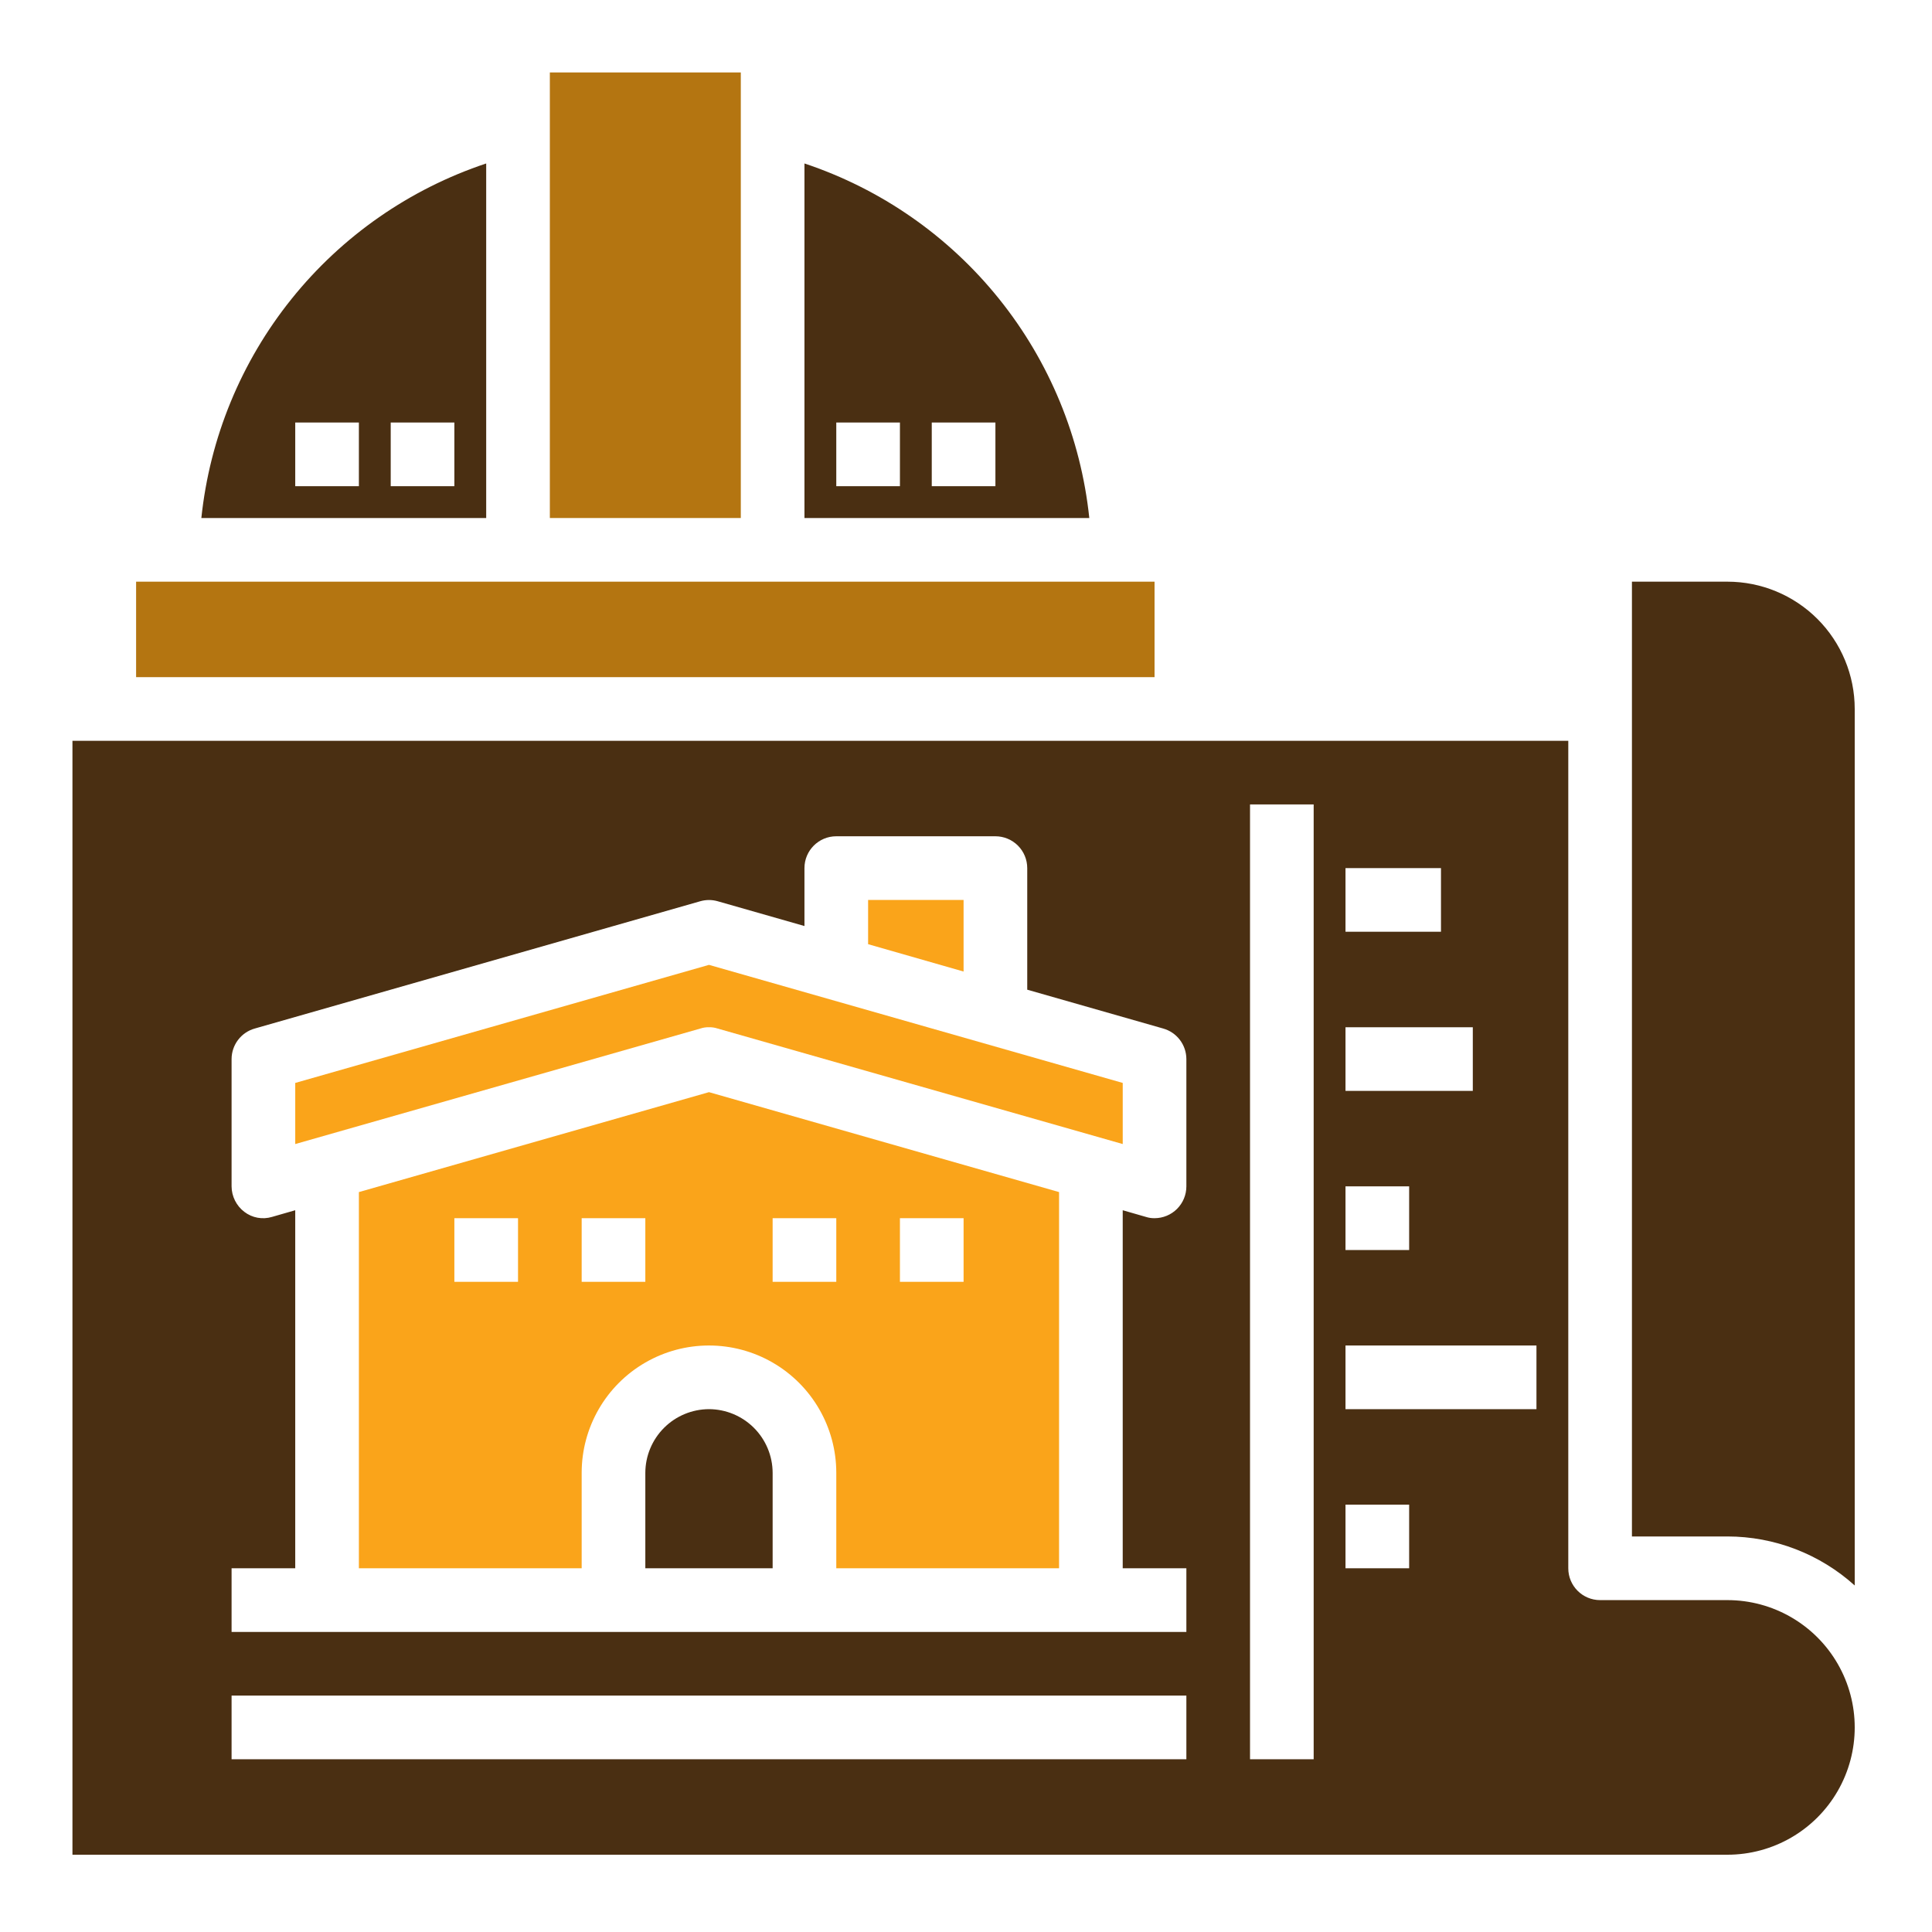
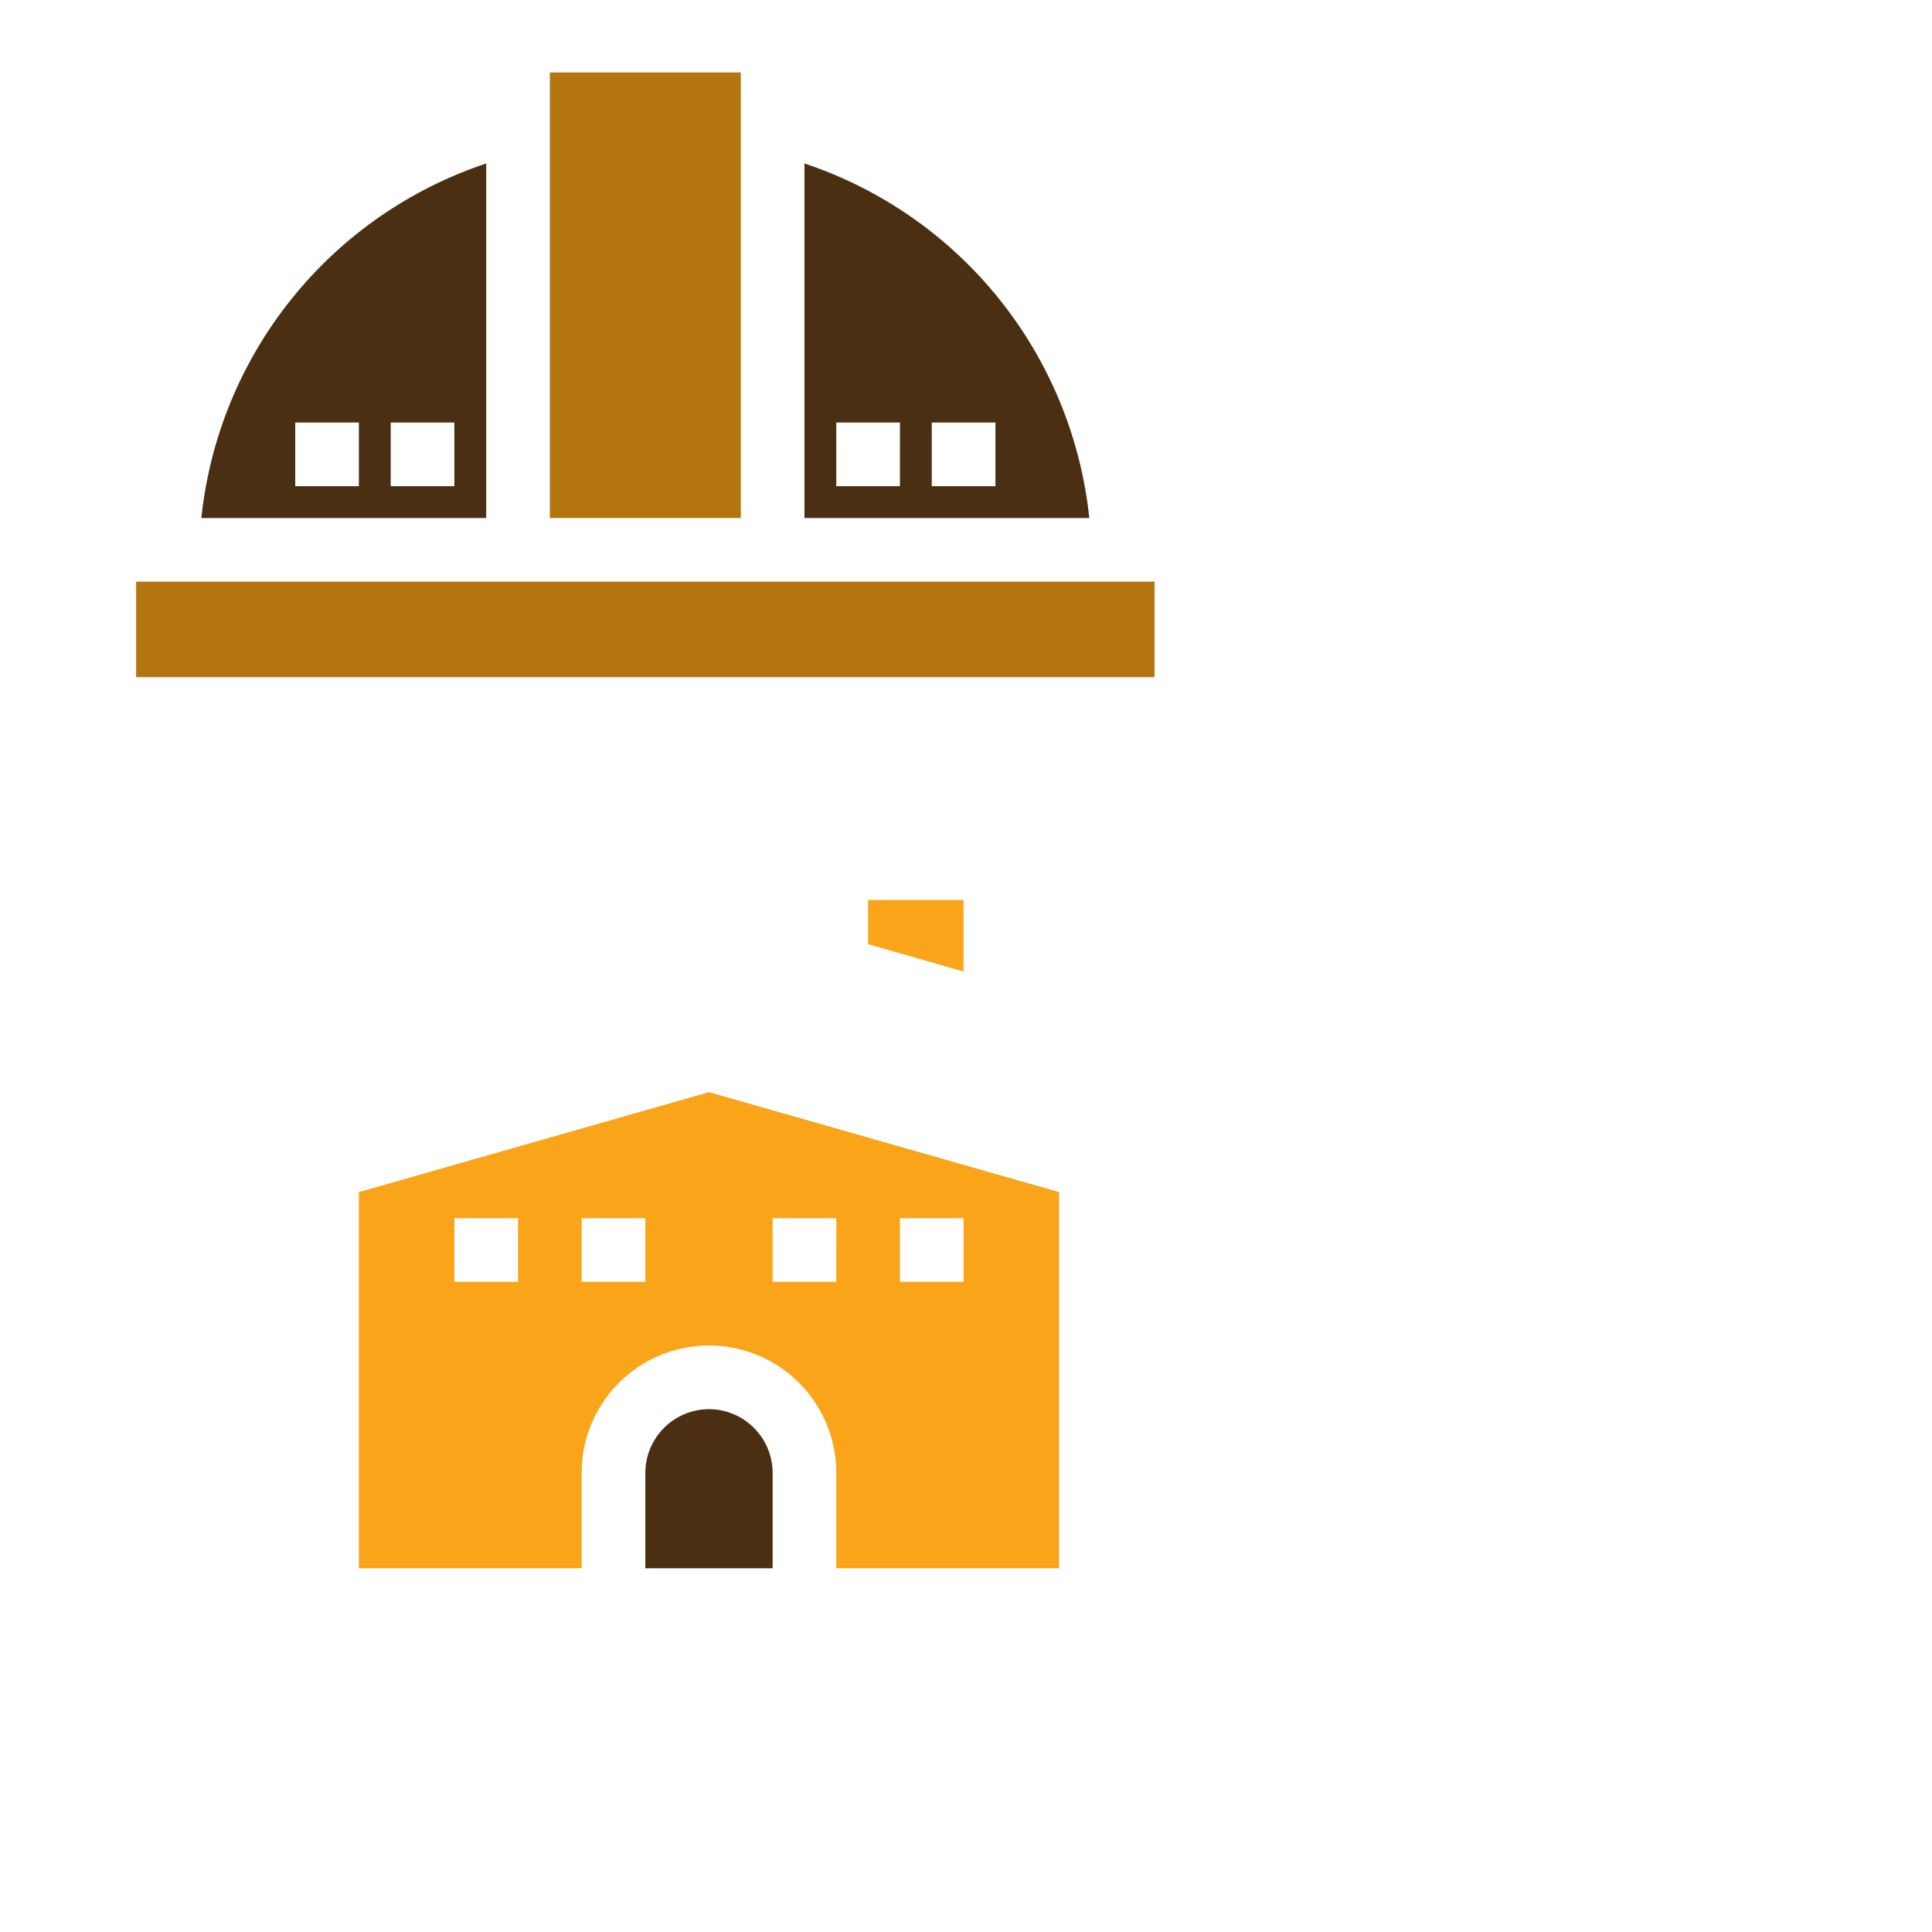
<svg xmlns="http://www.w3.org/2000/svg" width="400" height="400" viewBox="0 0 400 400" fill="none">
  <path d="M166.554 33.844V107.25H225.528C223.787 90.641 217.3 74.889 206.84 61.872C196.382 48.852 182.395 39.124 166.554 33.844ZM186.322 100.661H173.143V87.482H186.322V100.661ZM206.09 100.661H192.911V87.482H206.09V100.661Z" fill="#4A2F12" />
-   <path d="M146.785 212.679C147.388 212.664 147.991 212.752 148.565 212.944L232.449 236.862V224.21L146.788 199.765L61.127 224.21V236.862L145.011 212.944C145.584 212.752 146.187 212.664 146.79 212.679H146.785Z" fill="#FAA41A" />
  <path d="M199.499 186.322H179.731V195.482L199.499 201.147V186.322Z" fill="#FAA41A" />
  <path d="M146.787 291.75C143.295 291.762 139.947 293.153 137.48 295.621C135.012 298.089 133.62 301.437 133.608 304.929V324.696H159.966V304.929C159.954 301.437 158.562 298.089 156.094 295.621C153.626 293.154 150.278 291.762 146.787 291.75Z" fill="#4A2F12" />
  <path d="M41.688 107.25H100.661V33.844C84.821 39.124 70.833 48.852 60.376 61.872C49.915 74.889 43.429 90.641 41.688 107.25ZM74.304 100.661H61.126V87.482H74.304V100.661ZM94.072 100.661H80.893V87.482H94.072V100.661Z" fill="#4A2F12" />
  <path d="M113.84 15H153.376V107.25H113.84V15Z" fill="#B47511" />
-   <path d="M384 146.786C384 139.796 381.223 133.092 376.281 128.148C371.336 123.206 364.632 120.429 357.643 120.429H337.875V318.107H357.643C367.38 318.116 376.769 321.731 384 328.256V146.786Z" fill="#4A2F12" />
-   <path d="M15 384H357.643C367.059 384 375.761 378.976 380.47 370.822C385.177 362.668 385.177 352.619 380.47 344.465C375.76 336.31 367.059 331.286 357.643 331.286H331.286C327.647 331.286 324.697 328.335 324.697 324.697V153.375H15V384ZM278.572 179.732H298.34V192.911H278.572V179.732ZM278.572 212.679H304.929V225.857H278.572V212.679ZM278.572 245.625H291.75V258.804H278.572V245.625ZM278.572 278.572H318.107V291.75H278.572V278.572ZM278.572 311.518H291.75V324.697H278.572V311.518ZM258.804 166.554H271.982V364.232H258.804V166.554ZM47.947 324.697H61.125V250.567L56.316 251.949C54.344 252.541 52.212 252.149 50.582 250.896C48.935 249.643 47.961 247.696 47.947 245.625V219.268C47.955 216.32 49.92 213.737 52.756 212.943L145.006 186.586C146.171 186.257 147.401 186.257 148.566 186.586L166.554 191.725V179.732C166.554 176.093 169.504 173.142 173.143 173.142H206.09C207.837 173.142 209.514 173.837 210.749 175.072C211.985 176.308 212.679 177.984 212.679 179.732V204.904L240.816 212.943C243.651 213.738 245.616 216.32 245.625 219.268V245.625C245.625 247.372 244.931 249.049 243.695 250.285C242.46 251.52 240.783 252.214 239.036 252.214C238.433 252.223 237.833 252.135 237.256 251.95L232.447 250.567V324.697H245.625V337.875H47.947V324.697ZM47.947 351.054H245.625V364.232H47.947V351.054Z" fill="#4A2F12" />
  <path d="M74.304 246.808V324.697H120.429V304.929C120.429 295.513 125.454 286.811 133.608 282.102C141.762 277.395 151.811 277.395 159.965 282.102C168.119 286.812 173.144 295.513 173.144 304.929V324.697H219.269V246.808L146.786 226.119L74.304 246.808ZM107.251 265.39H94.072V252.212H107.251V265.39ZM133.608 265.39H120.429V252.212H133.608V265.39ZM186.322 252.212H199.501V265.39H186.322V252.212ZM159.965 252.212H173.144V265.39H159.965V252.212Z" fill="#FAA41A" />
  <path d="M28.179 120.429H239.037V140.197H28.179V120.429Z" fill="#B47511" />
</svg>